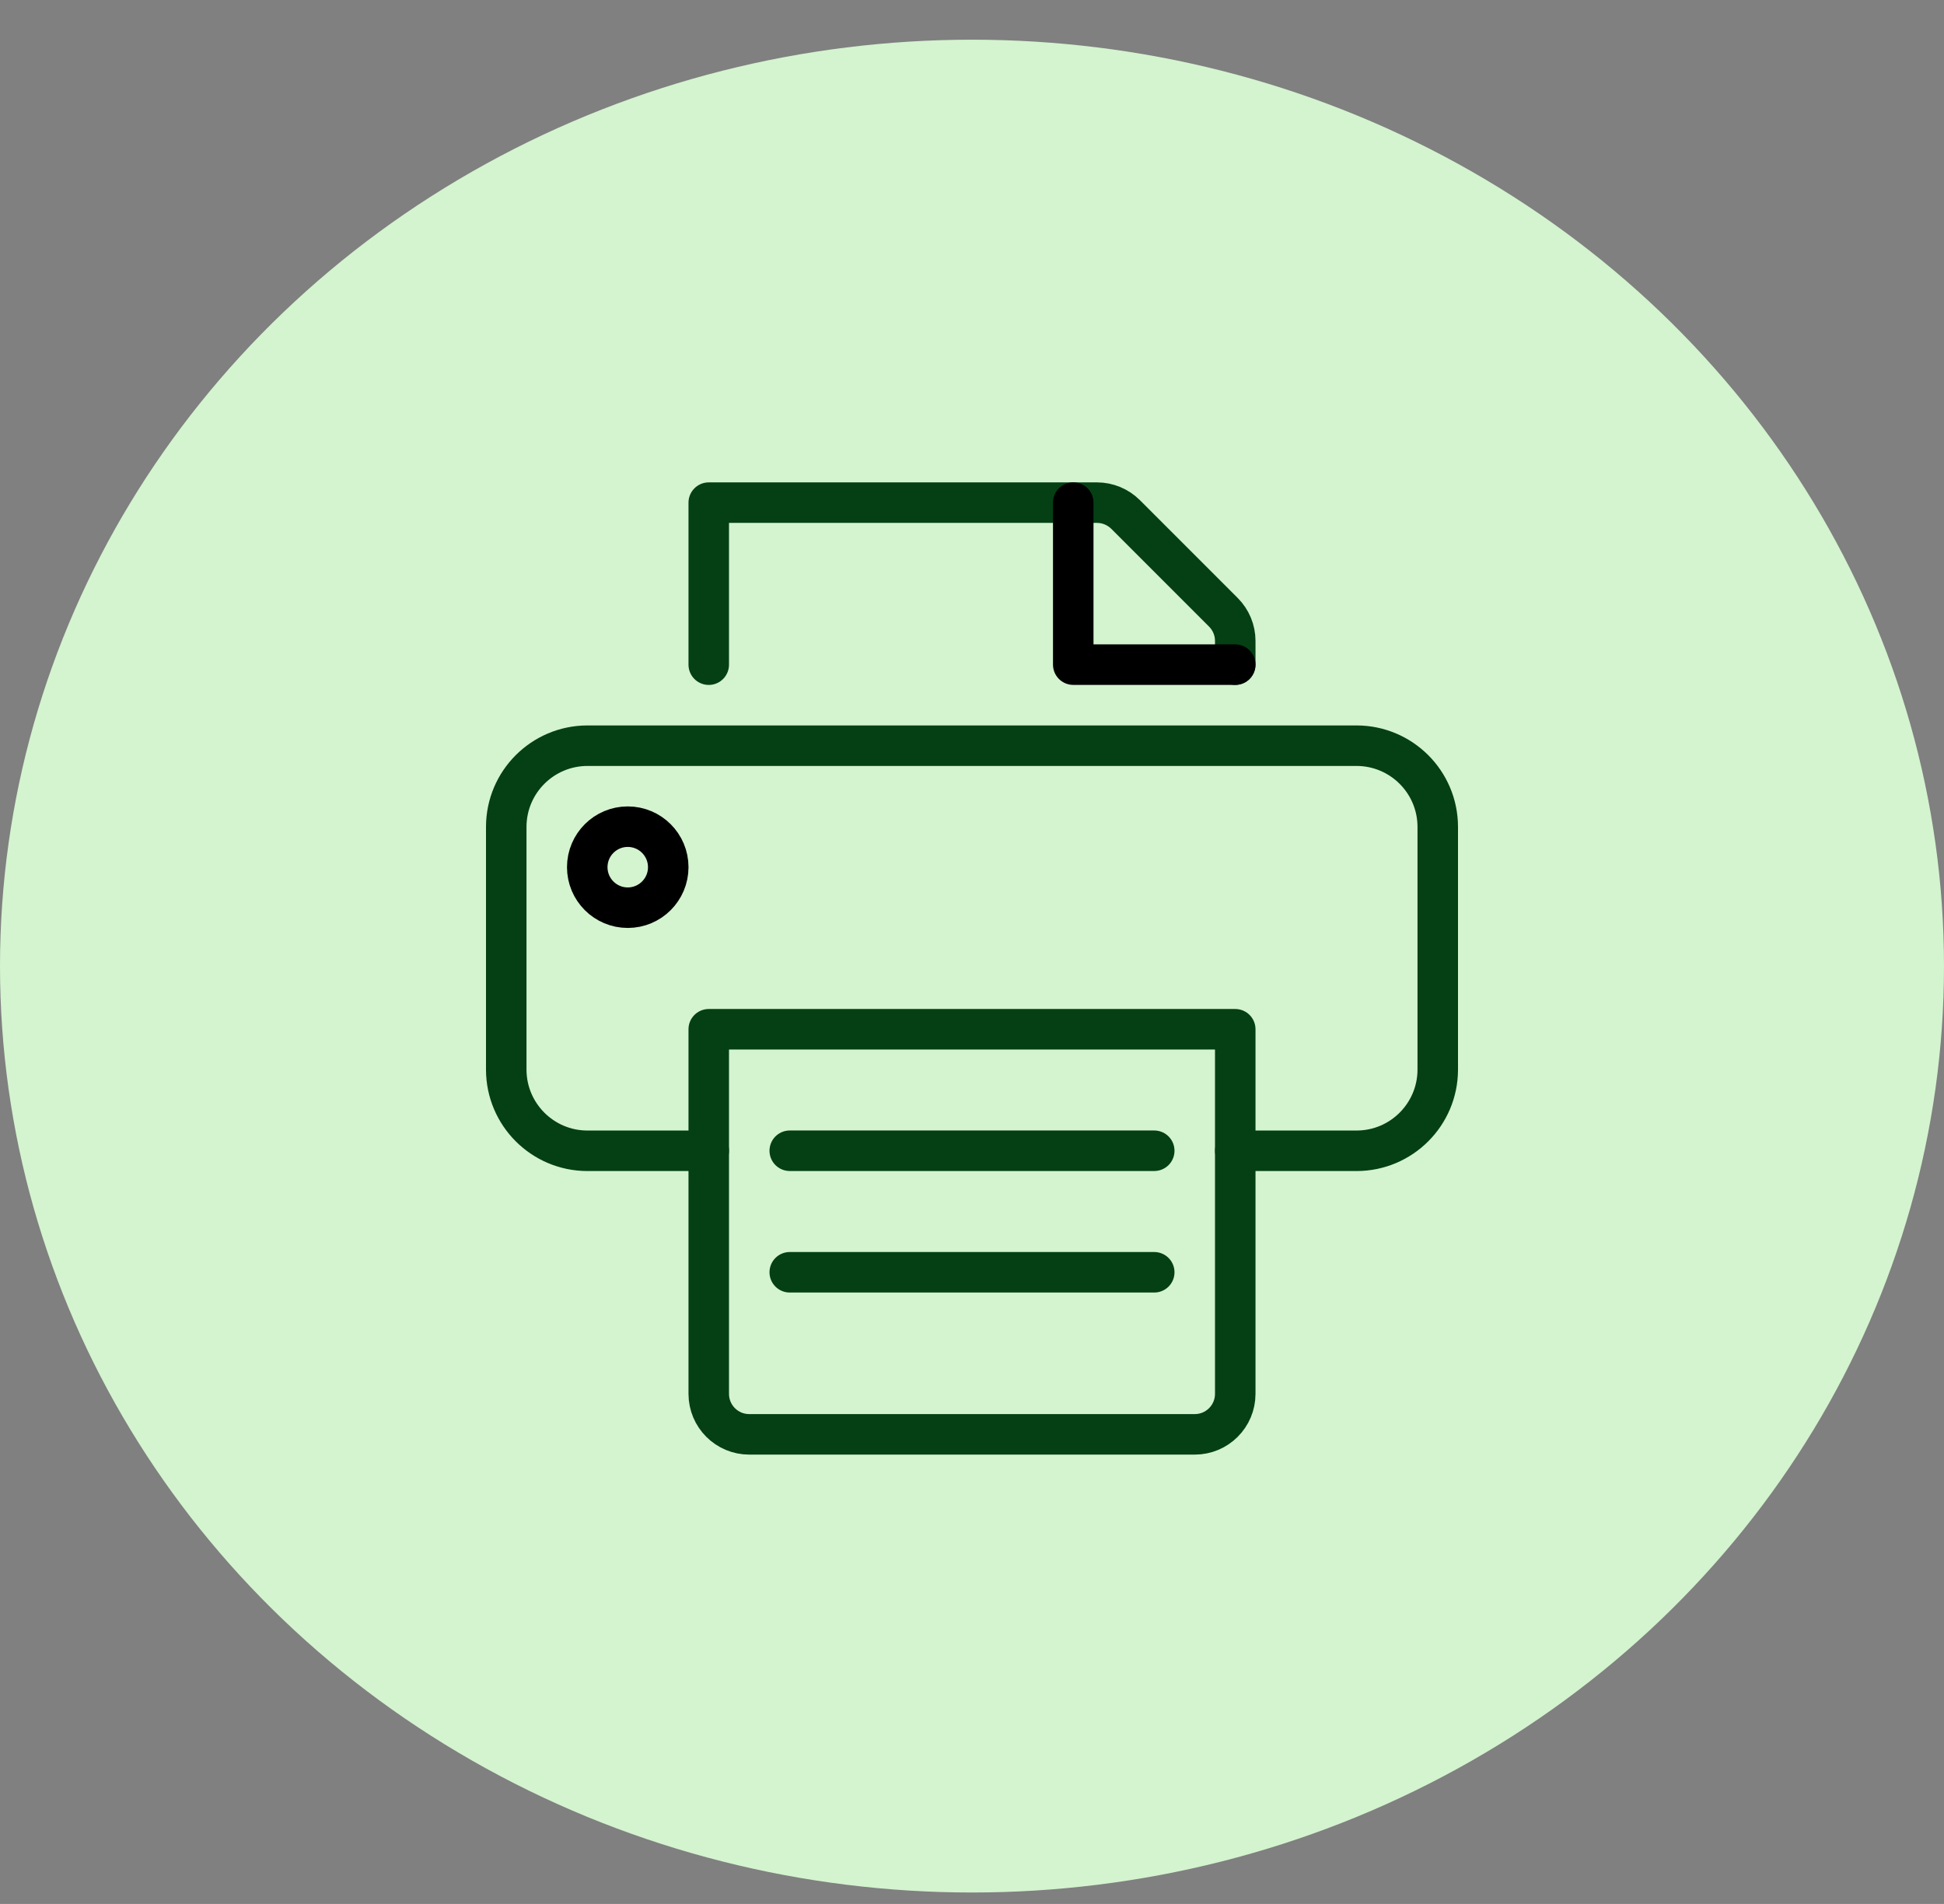
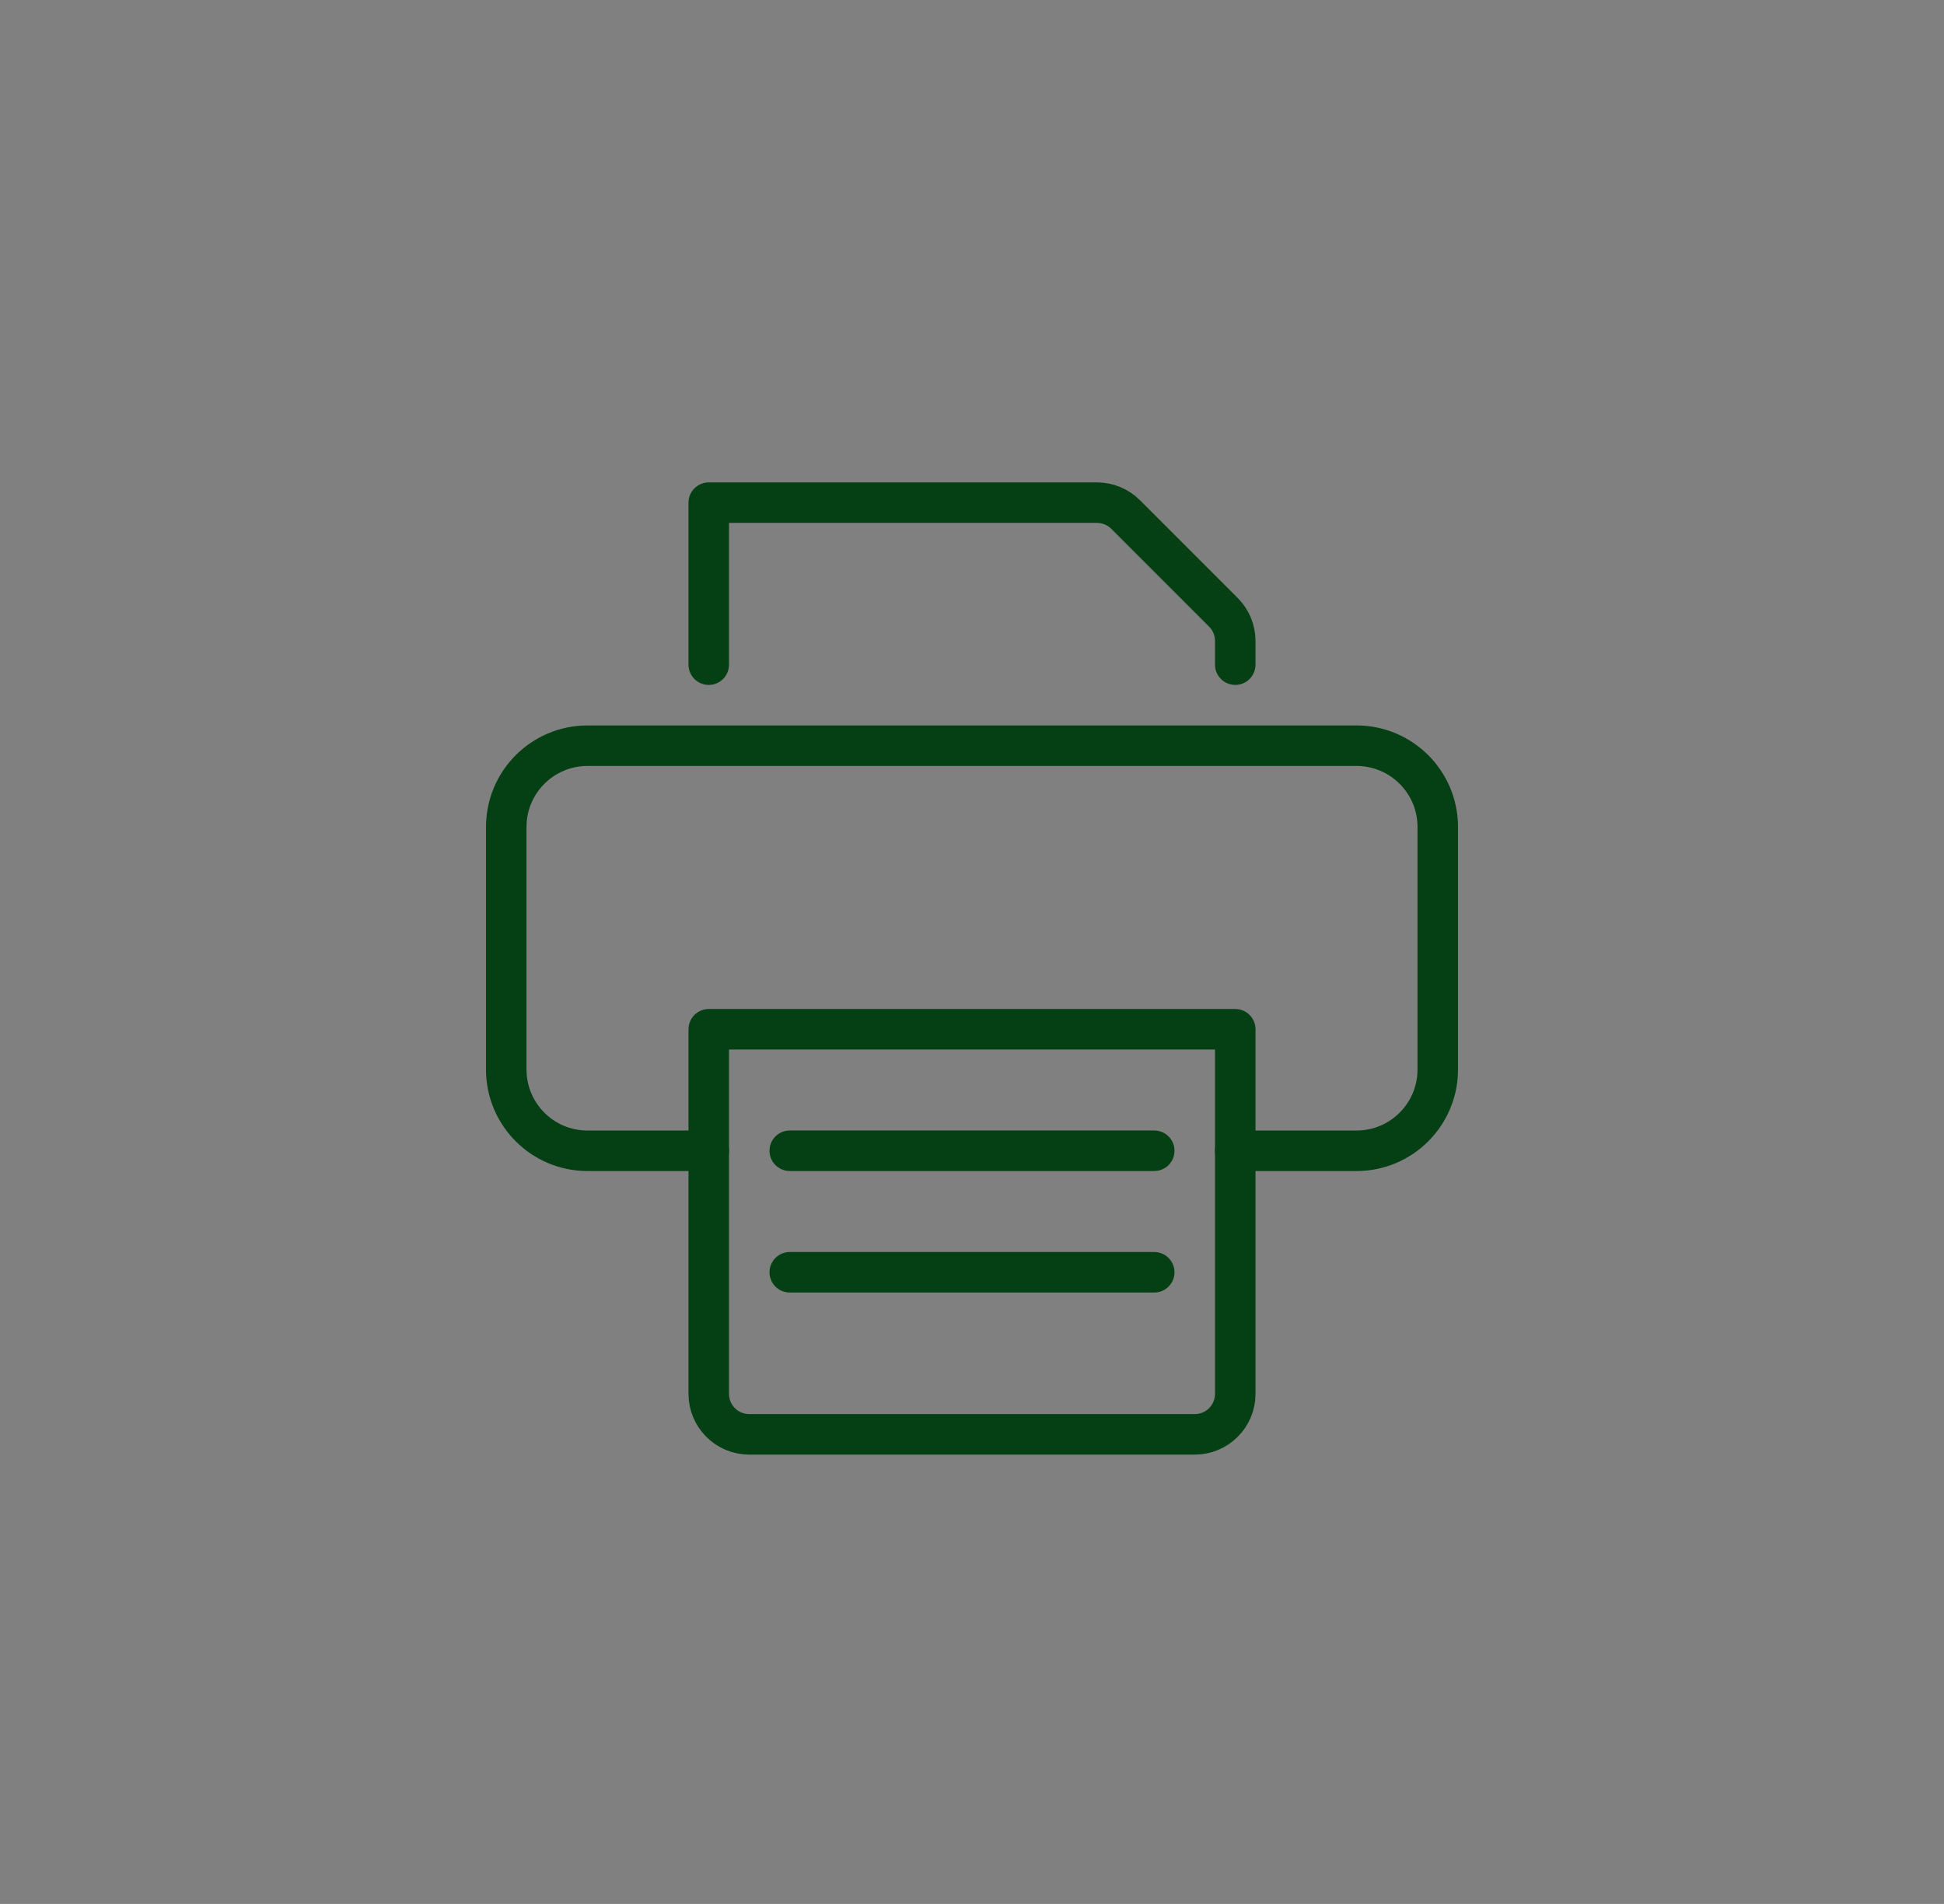
<svg xmlns="http://www.w3.org/2000/svg" width="48" height="47" viewBox="0 0 48 47" fill="none">
  <rect x="0" y="0" width="48" height="47" fill="#808080" stroke="none" />
-   <ellipse cx="24" cy="23.849" rx="24" ry="22.869" fill="#D4F3CF" />
  <path d="M19.5 31.407H28.5" stroke="#044014" stroke-linecap="round" stroke-linejoin="round" />
  <path d="M19.5 28.407H28.5" stroke="#044014" stroke-linecap="round" stroke-linejoin="round" />
  <path d="M17.5 28.408H14.5C13.397 28.405 12.503 27.511 12.5 26.408V20.408C12.503 19.305 13.397 18.412 14.5 18.408H33.5C34.603 18.412 35.497 19.305 35.5 20.408V26.408C35.497 27.511 34.603 28.405 33.5 28.408H30.5" stroke="#044014" stroke-linecap="round" stroke-linejoin="round" />
  <path d="M17.5 16.408V12.408H27.086C27.351 12.408 27.605 12.514 27.793 12.701L30.207 15.115C30.395 15.303 30.5 15.557 30.5 15.822V16.408" stroke="#044014" stroke-linecap="round" stroke-linejoin="round" />
  <path fill-rule="evenodd" clip-rule="evenodd" d="M30.5 34.408C30.5 34.961 30.052 35.408 29.5 35.408H18.5C17.948 35.408 17.5 34.961 17.5 34.408V25.408H30.5V34.408Z" stroke="#044014" stroke-linecap="round" stroke-linejoin="round" />
-   <path fill-rule="evenodd" clip-rule="evenodd" d="M15.5 22.407C16.052 22.407 16.5 21.959 16.5 21.407C16.5 20.855 16.052 20.407 15.5 20.407C14.948 20.407 14.5 20.855 14.5 21.407C14.5 21.959 14.948 22.407 15.5 22.407Z" stroke="black" stroke-linecap="round" stroke-linejoin="round" />
-   <path d="M26.5 12.407V16.407H30.5" stroke="black" stroke-linecap="round" stroke-linejoin="round" />
</svg>